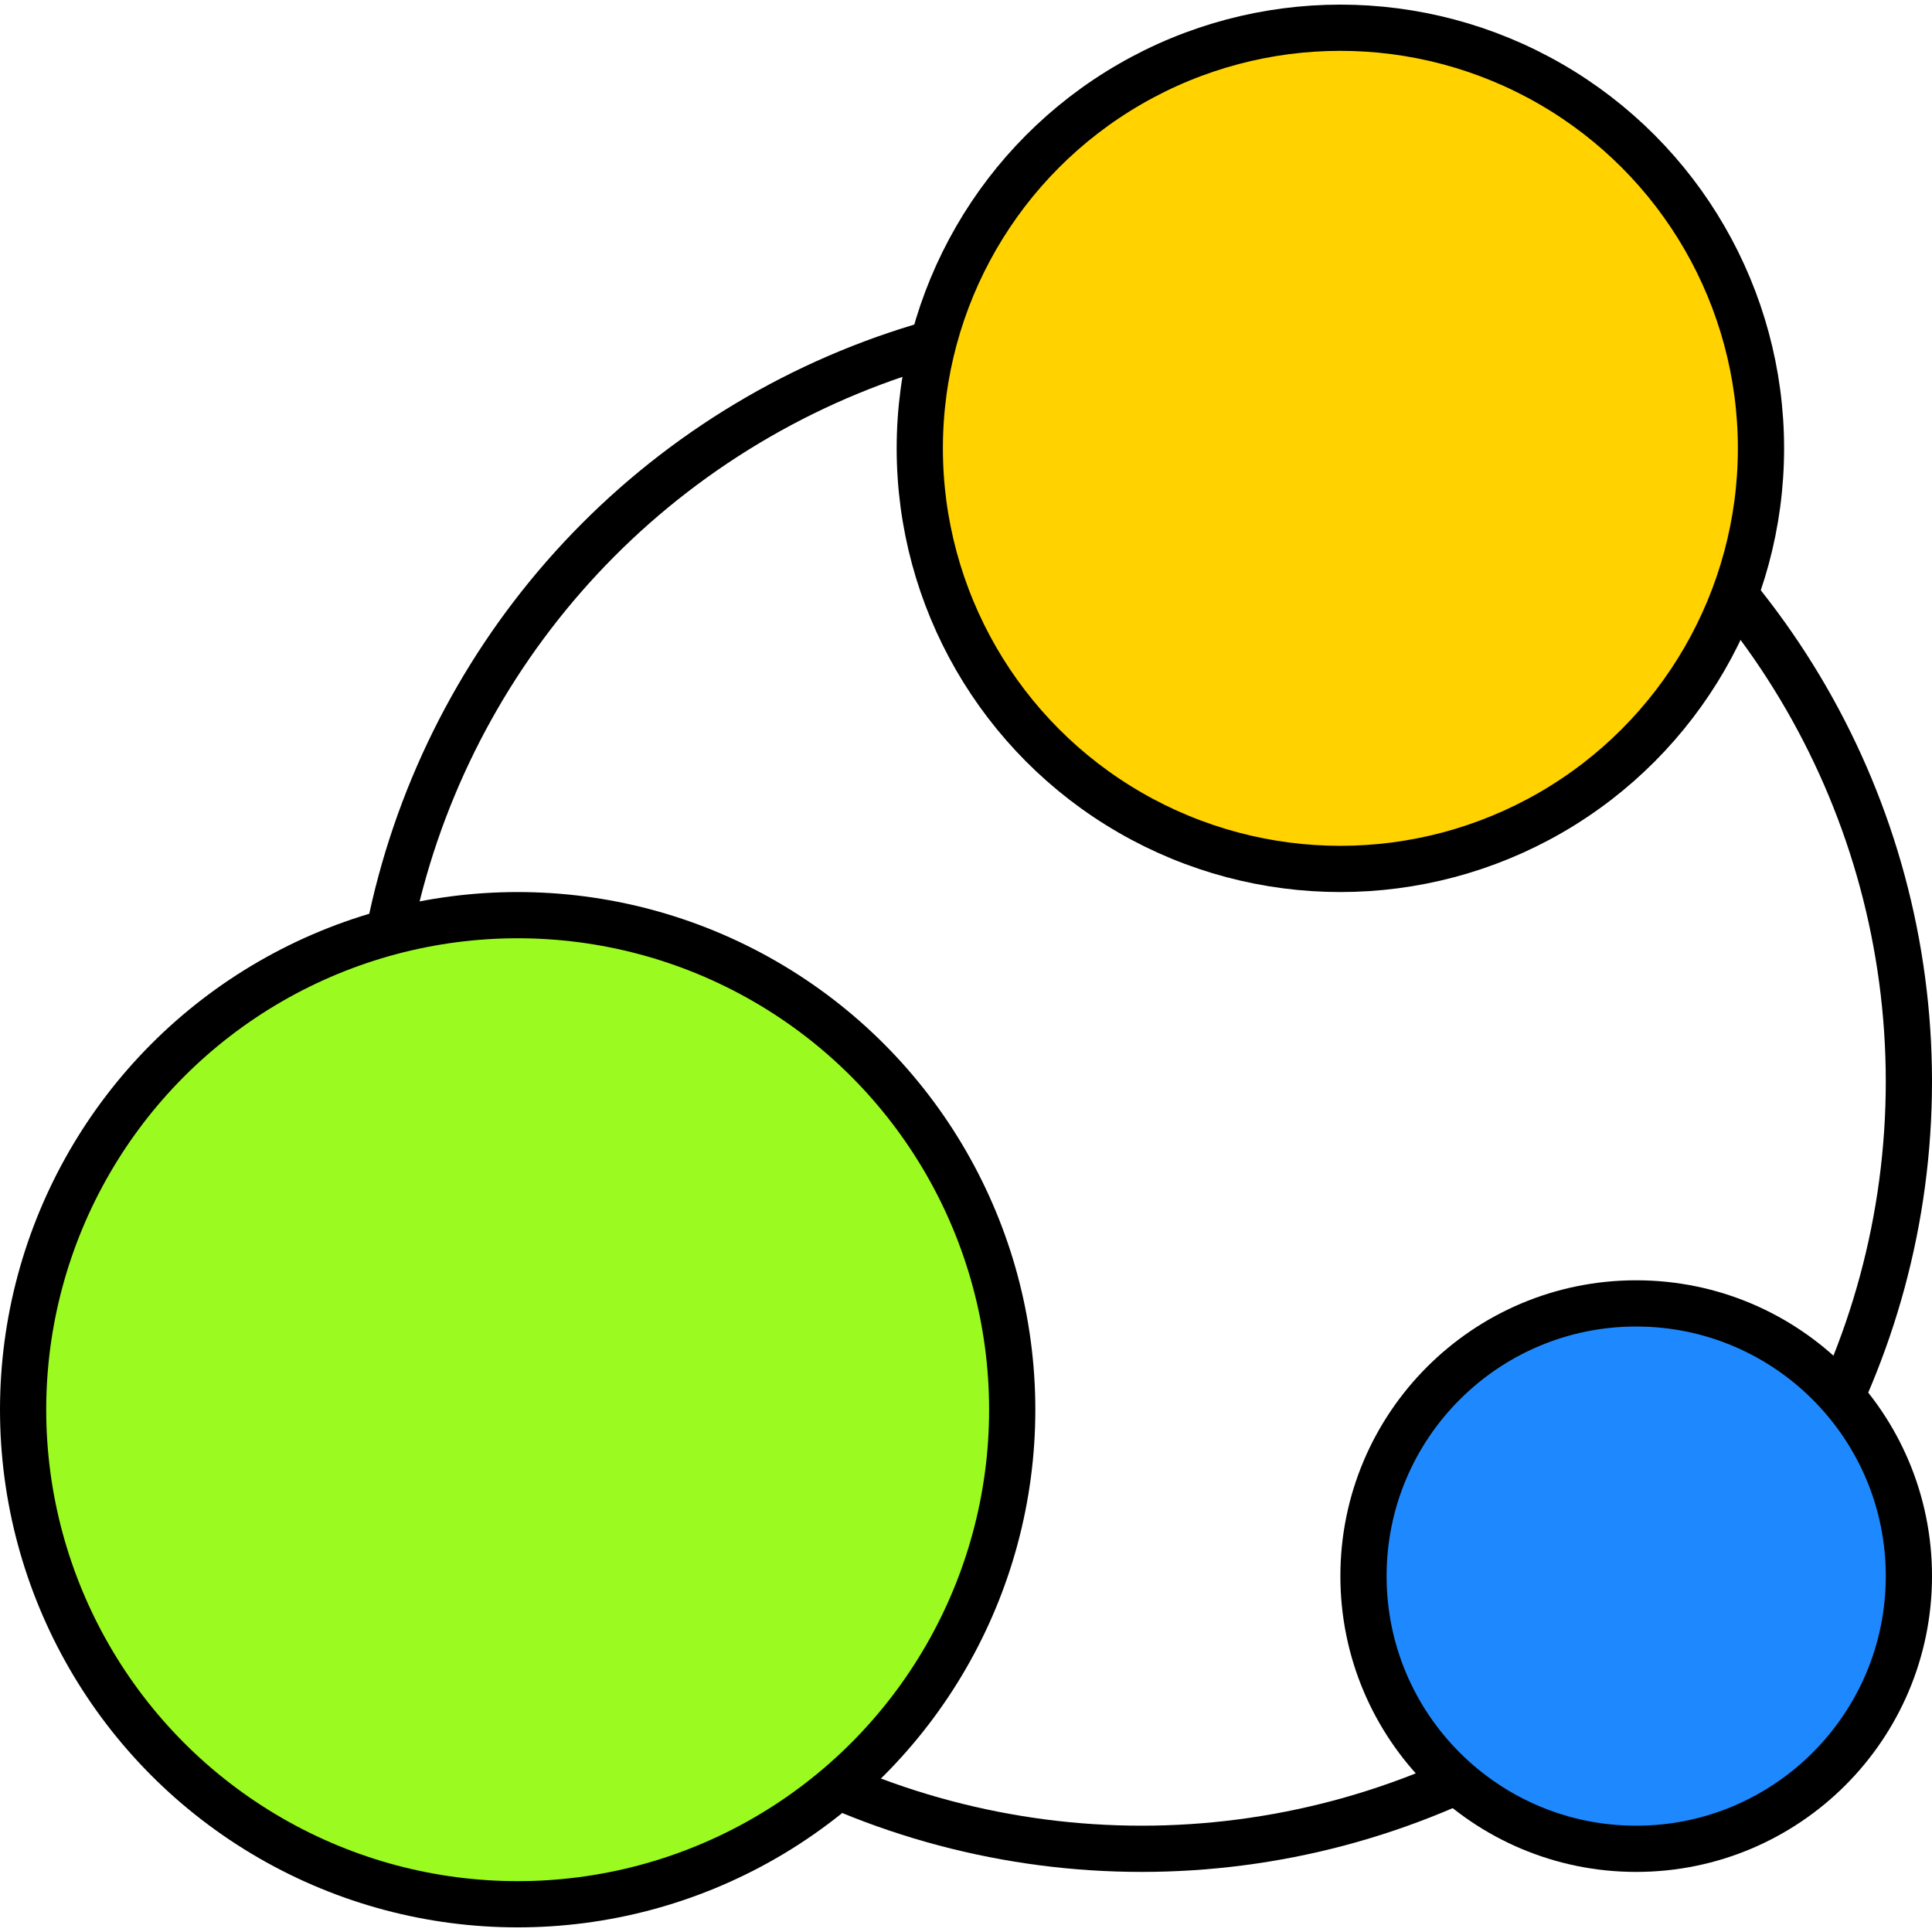
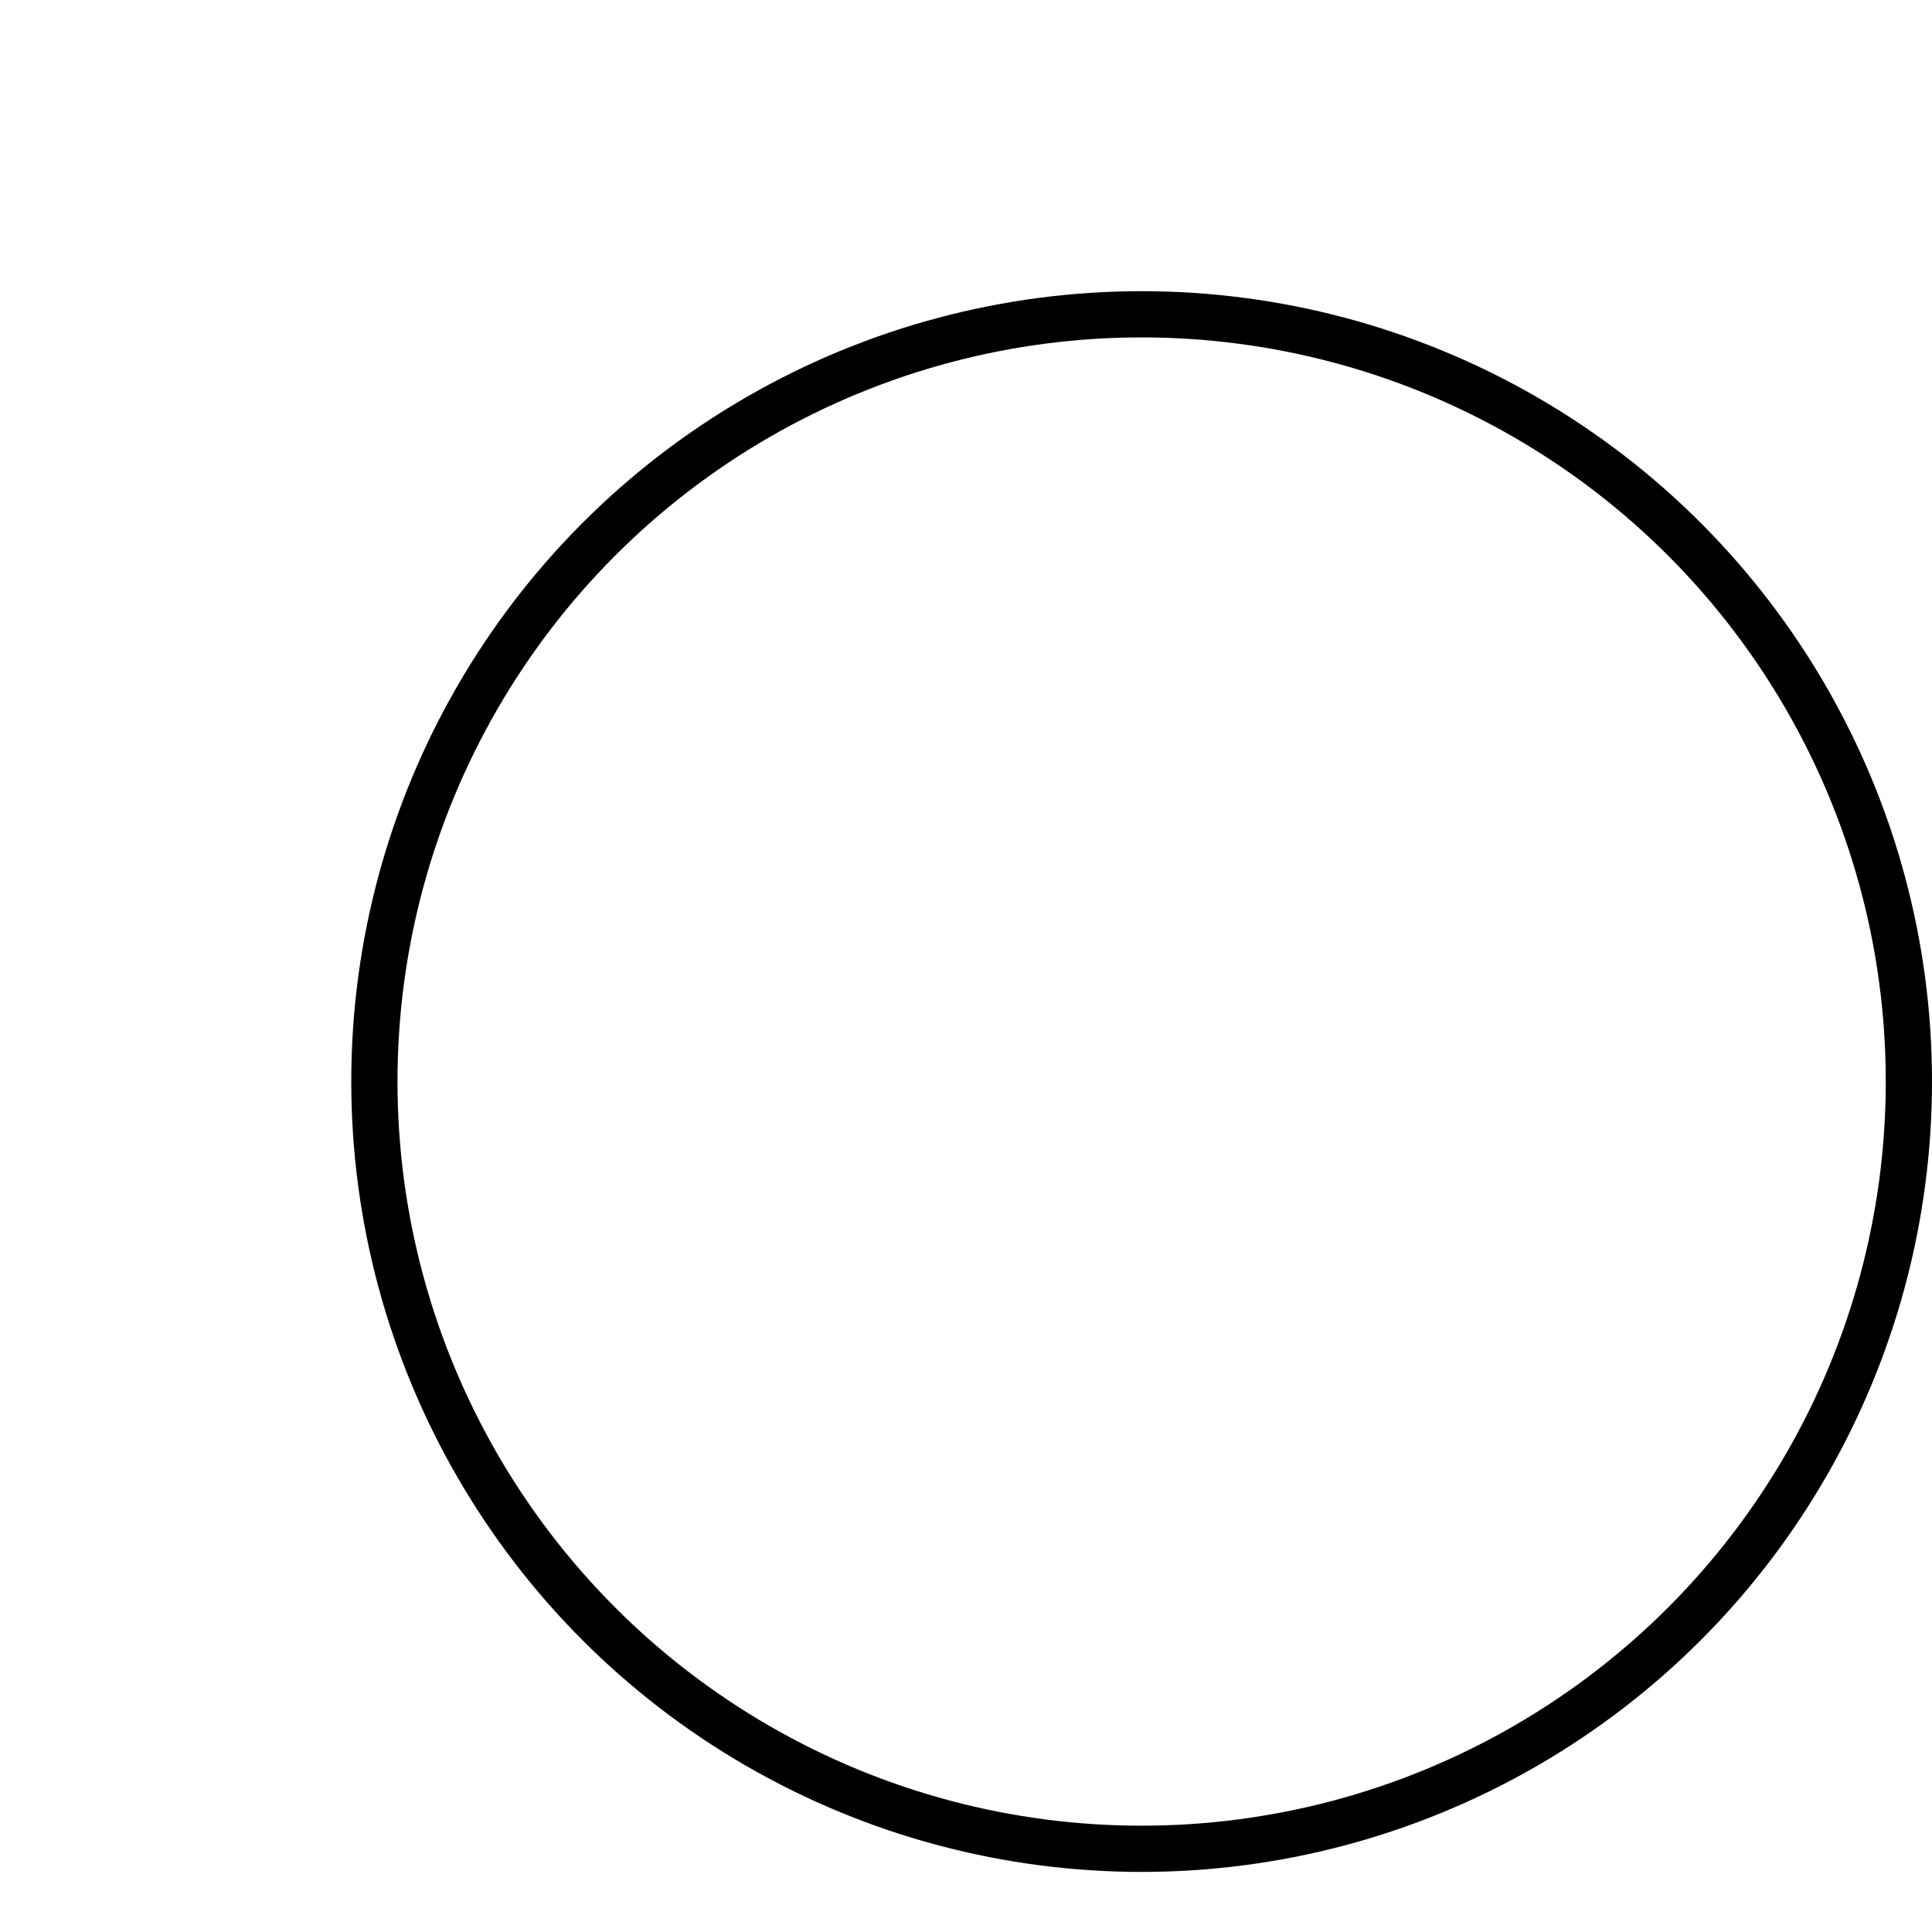
<svg xmlns="http://www.w3.org/2000/svg" style="cursor: pointer" width="128" height="128" viewBox="0 0 209 208" fill="none">
  <circle cx="123.5" cy="116.5" r="83" stroke="black" stroke-width="5" />
-   <circle cx="145" cy="48" r="45.5" fill="#FFD200" stroke="black" stroke-width="5" />
-   <circle cx="56" cy="152" r="53.5" fill="#9BFB20" stroke="black" stroke-width="5" />
-   <circle cx="177" cy="170" r="29.5" fill="#1E89FF" stroke="black" stroke-width="5" />
</svg>